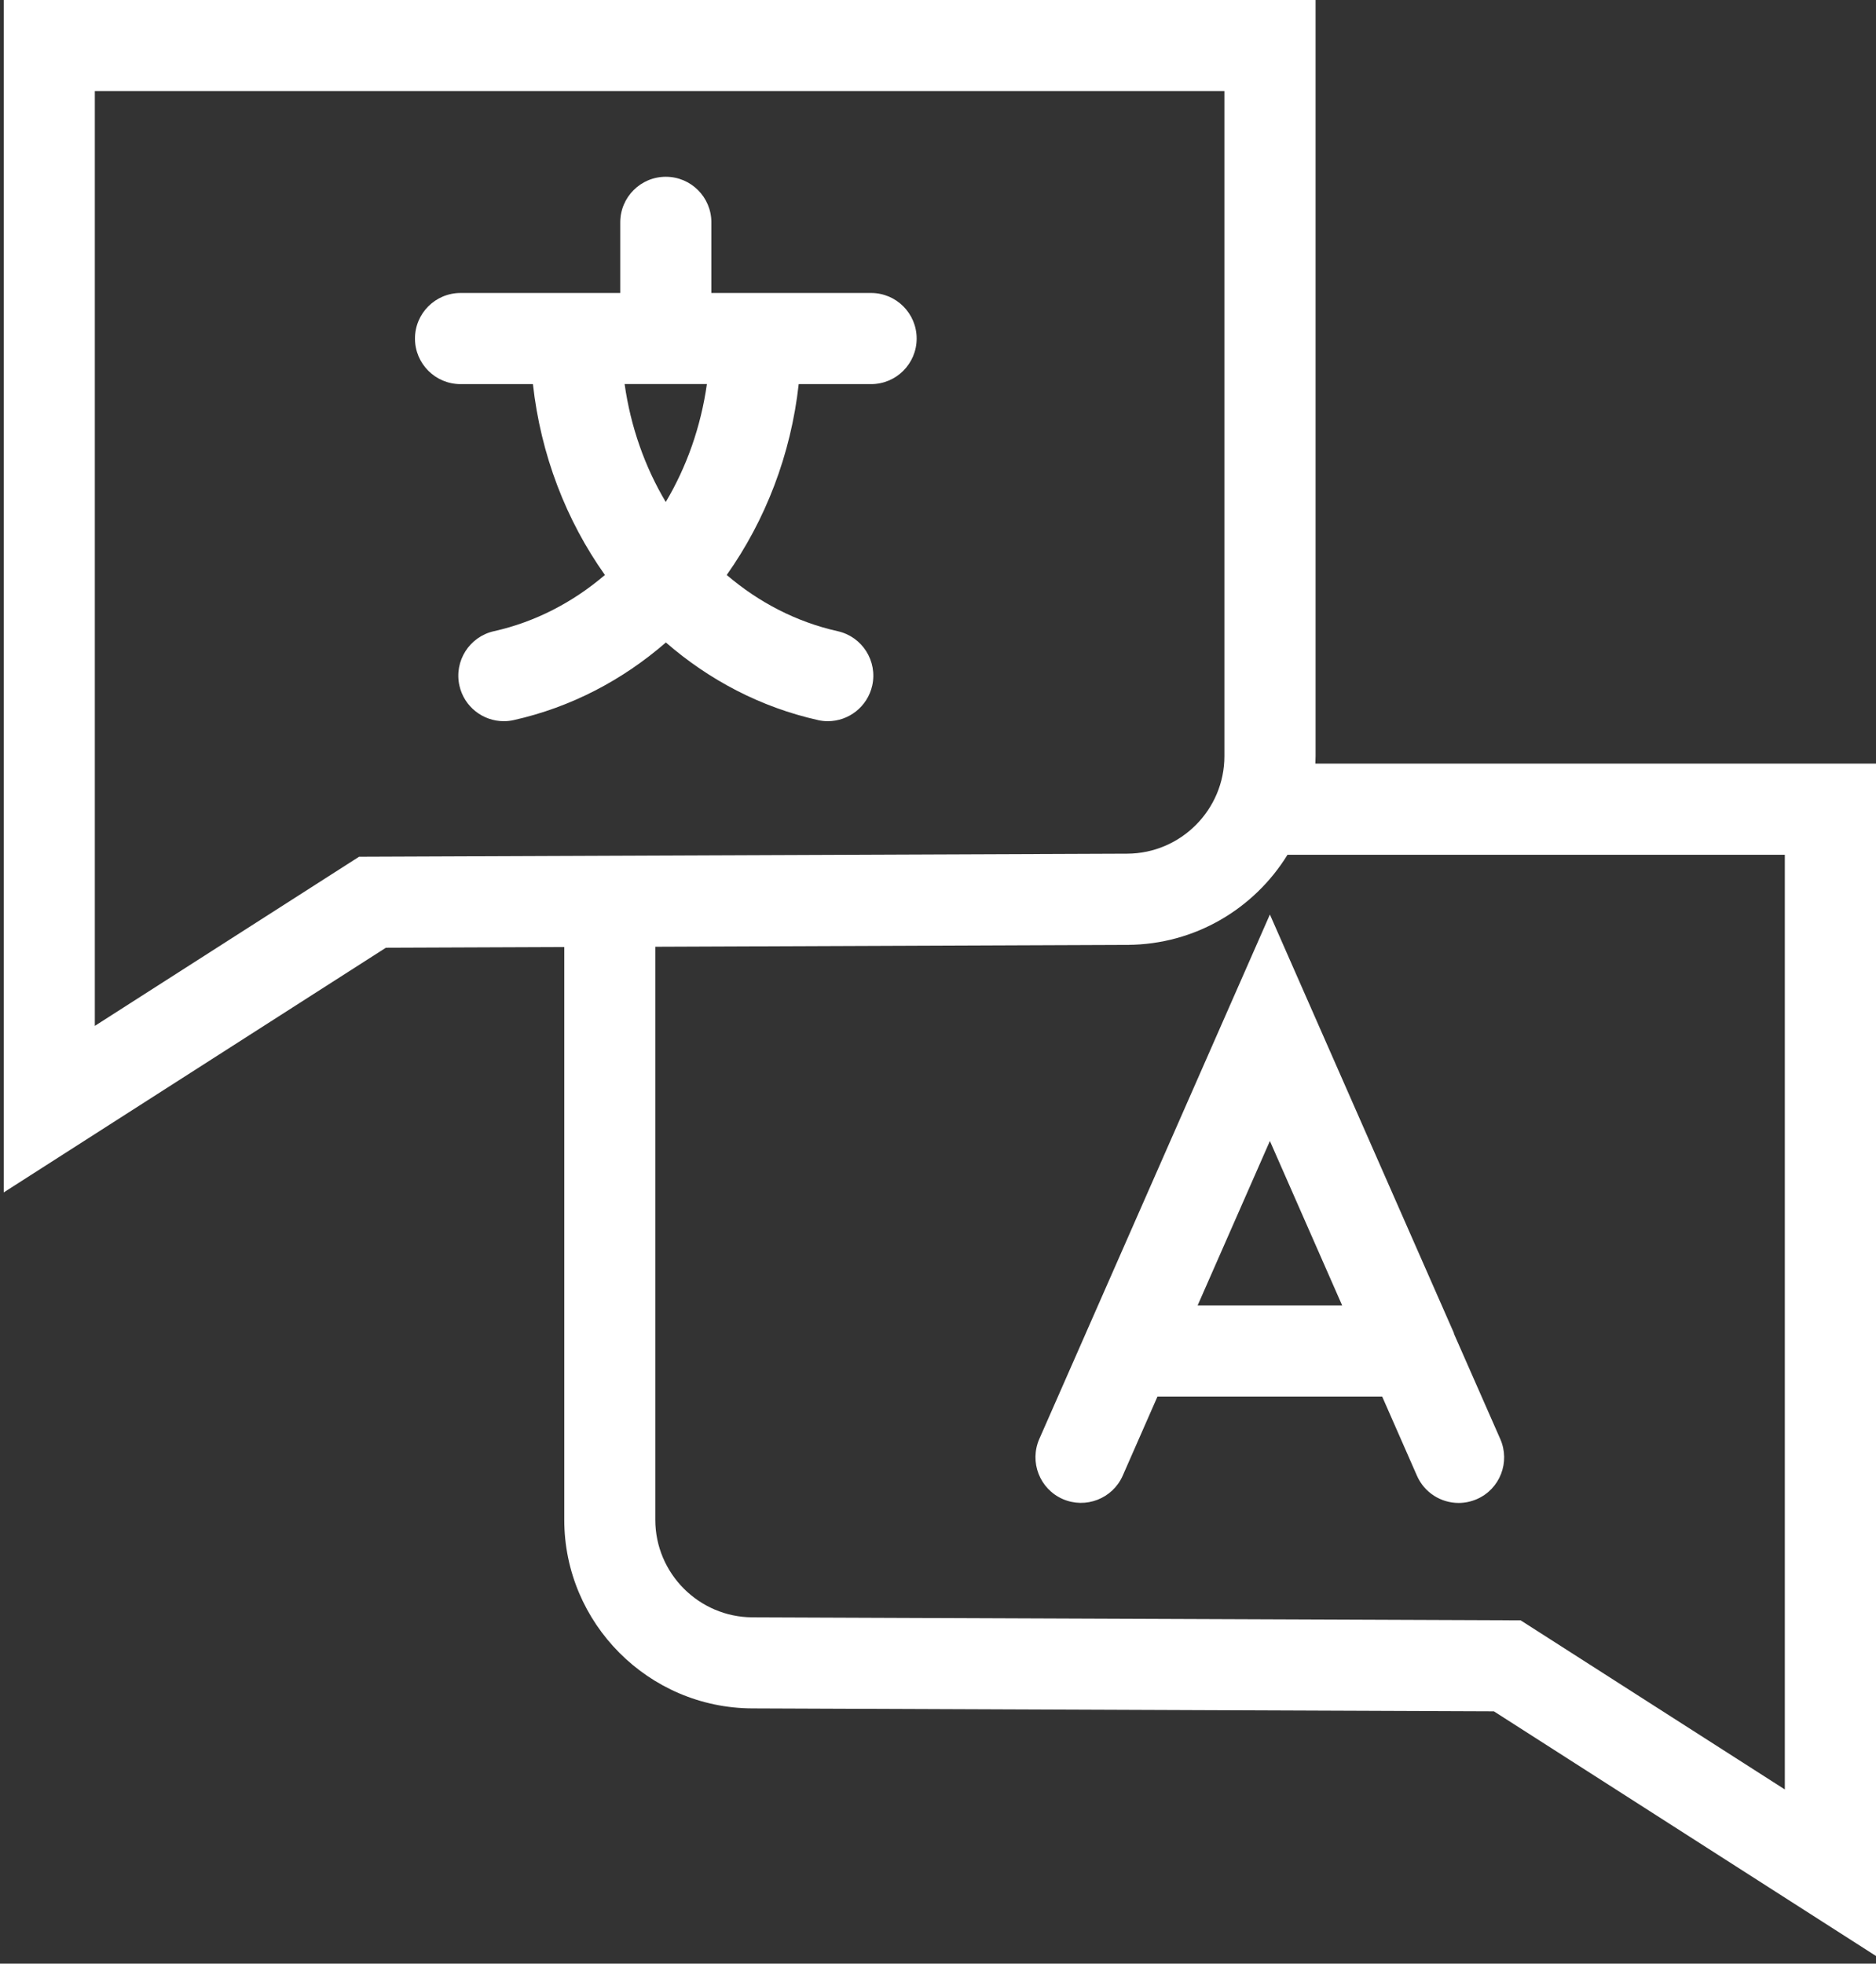
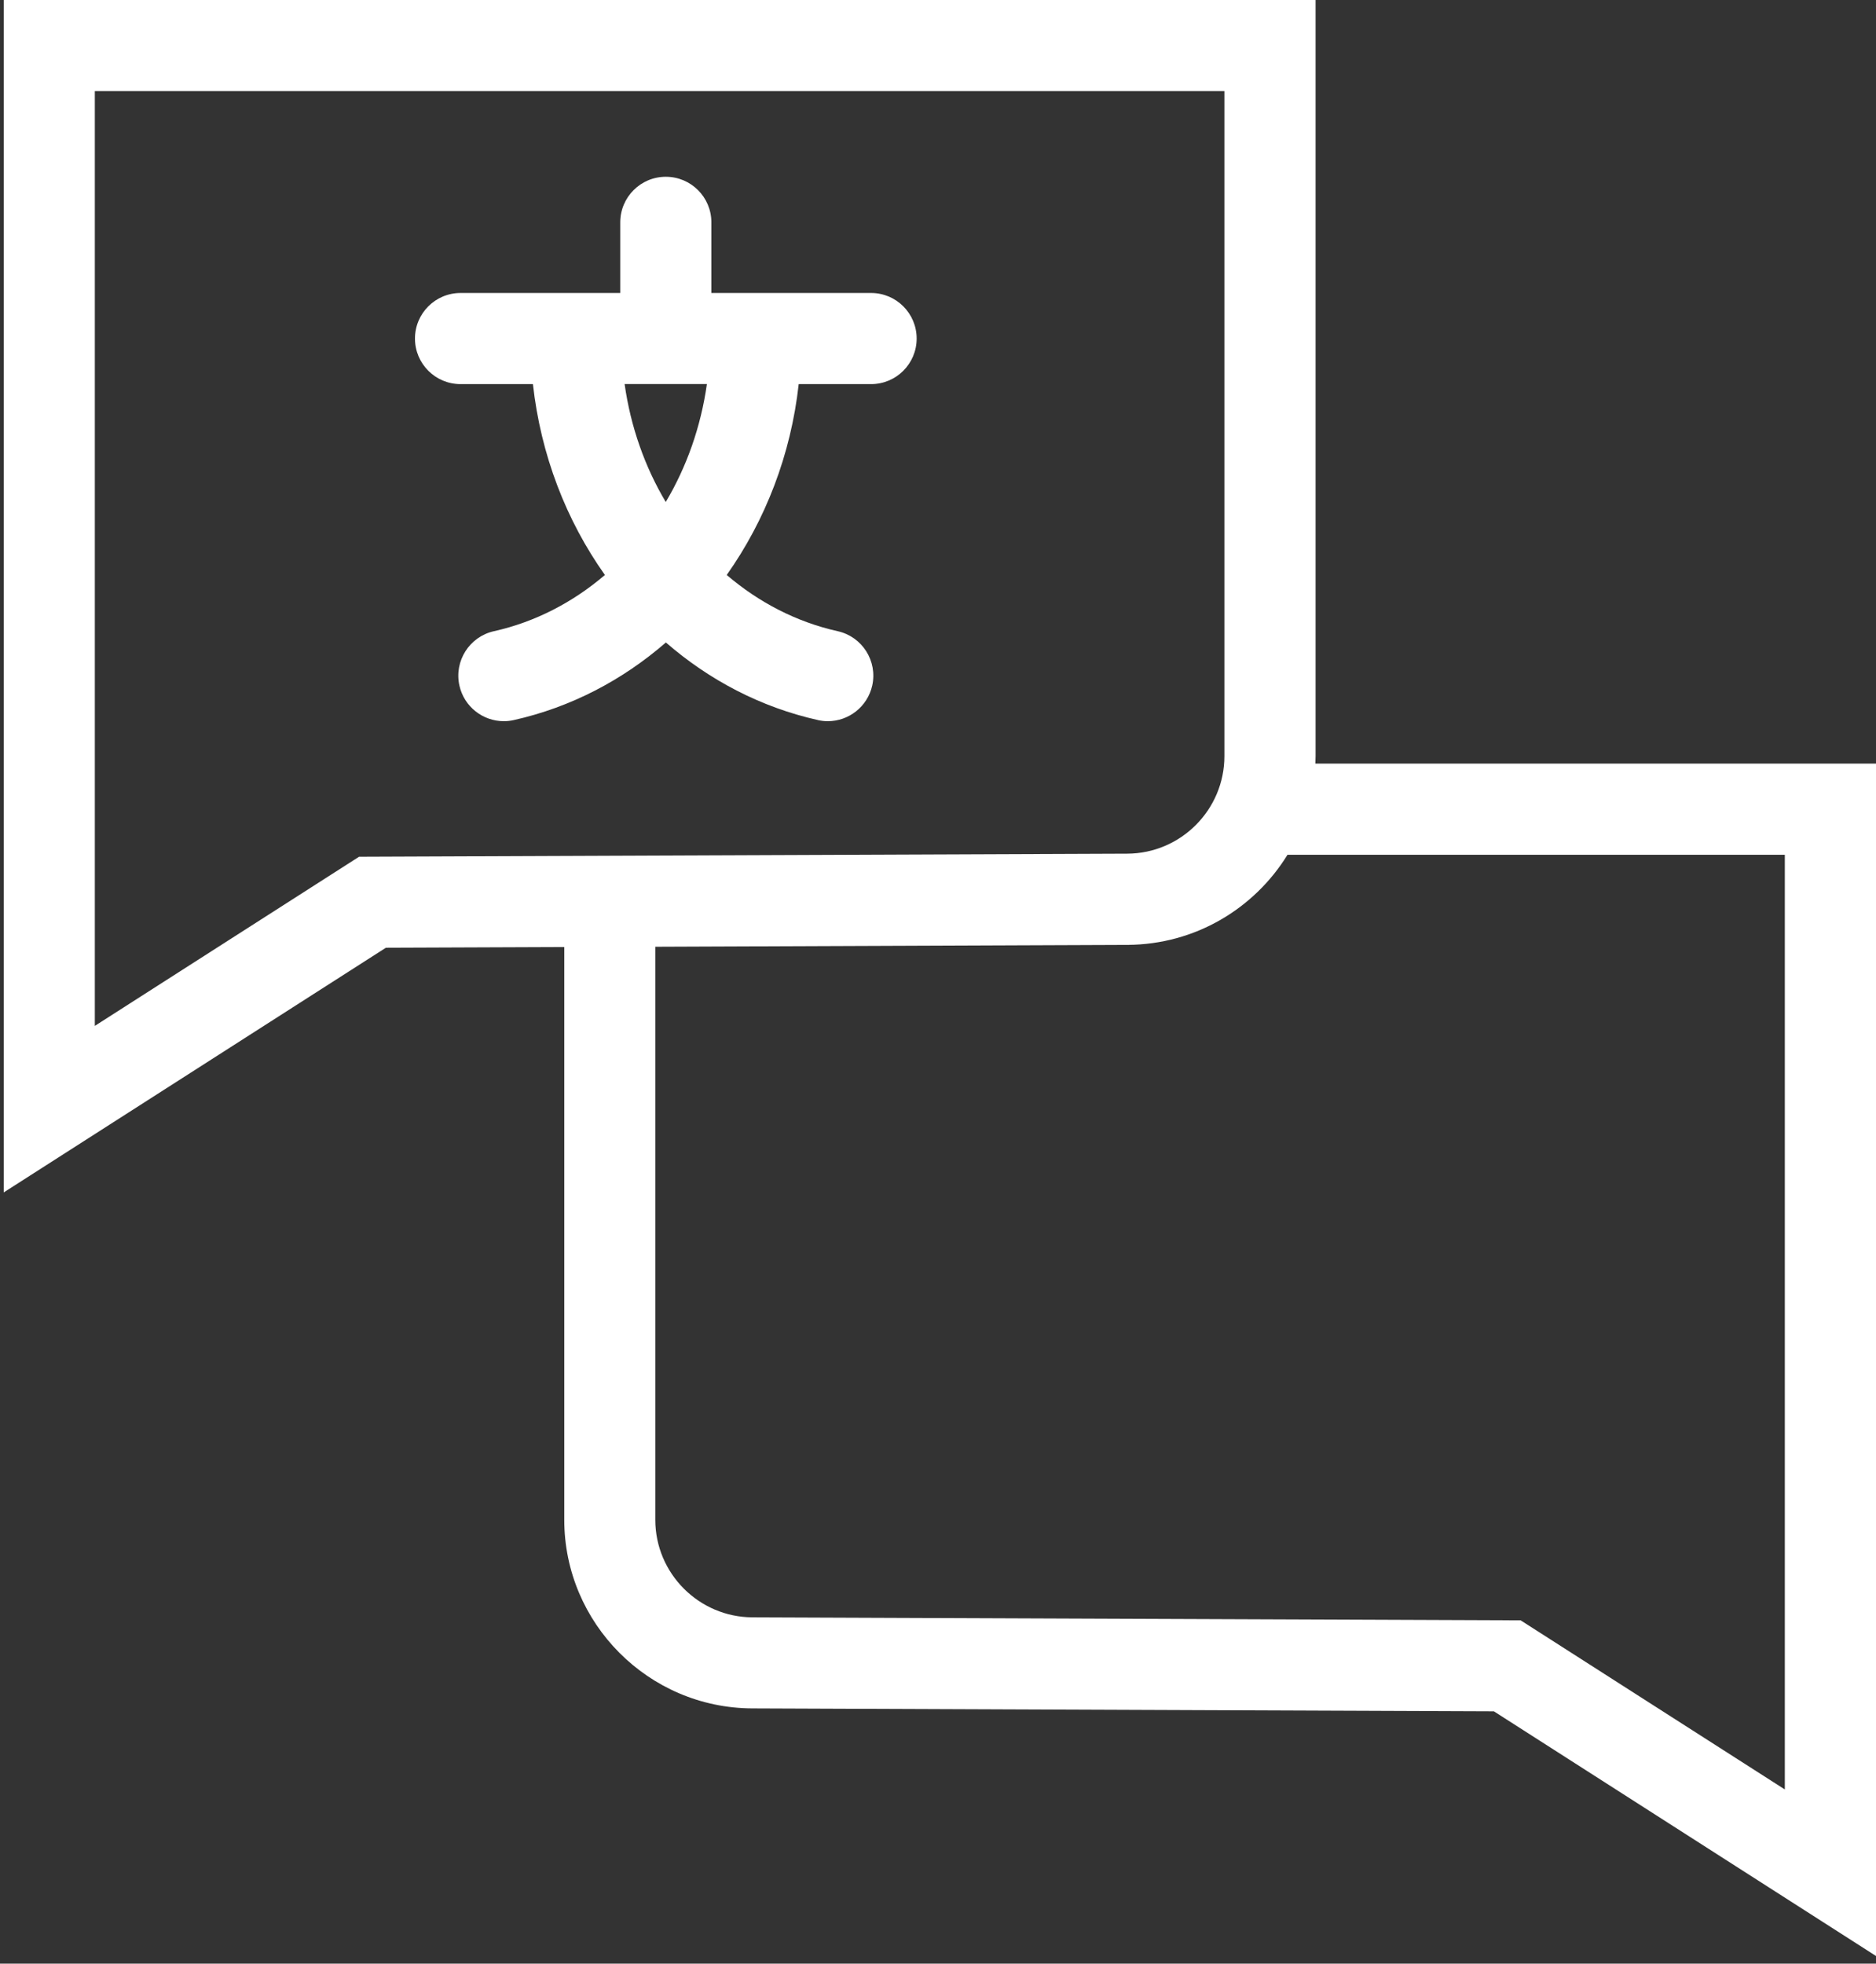
<svg xmlns="http://www.w3.org/2000/svg" id="Outlines" viewBox="0 0 267.67 280.15">
  <rect x="0" y="0" width="267.67" height="280.15" fill="#333333" stroke="none" />
  <defs>
    <style>
      .cls-1 {
        fill: #fff;
        stroke-width: 0px;
      }
    </style>
  </defs>
  <path class="cls-1" d="M80.51,135.11v81.71c0,14.78,12.03,26.85,26.81,26.91l105.83.42,54.53,34.91V108.94h-80c.01-.35.03-.7.03-1.06V0H.53v170.12l54.53-34.91,25.45-.1ZM13.53,146.36V13h161.17v94.88c0,7.64-6.22,13.88-13.86,13.91l-109.61.44-37.7,24.13ZM254.67,255.3l-37.7-24.13-109.61-.43h0c-7.64-.03-13.86-6.27-13.86-13.91v-81.76l67.38-.27c9.64-.04,18.1-5.18,22.82-12.85h70.96v133.36Z" />
-   <path class="cls-1" d="M207.46,190.22s-.01-.03-.02-.05l-26.25-59.7-26.25,59.7s-.01.03-.02.05l-6.63,15.07c-1.44,3.29.05,7.12,3.33,8.57,3.29,1.44,7.12-.05,8.57-3.33l4.96-11.29h32.06l4.96,11.29c1.07,2.44,3.45,3.89,5.95,3.89.87,0,1.76-.18,2.61-.55,3.29-1.44,4.78-5.28,3.33-8.57l-6.63-15.07ZM170.88,186.24l10.31-23.46,10.31,23.46h-20.63Z" />
  <path class="cls-1" d="M116.69,102.73c.48.11.95.16,1.42.16,2.98,0,5.66-2.06,6.34-5.08.78-3.5-1.42-6.98-4.93-7.76-5.91-1.32-11.28-4.13-15.83-8.02,5.52-7.8,9.16-17.16,10.27-27.23h10.33c3.59,0,6.5-2.91,6.5-6.5s-2.91-6.5-6.5-6.5h-22.79v-10.08c0-3.59-2.91-6.5-6.5-6.5s-6.5,2.91-6.5,6.5v10.08h-22.79c-3.59,0-6.5,2.91-6.5,6.5s2.91,6.5,6.5,6.5h10.33c1.11,10.07,4.74,19.44,10.27,27.23-4.55,3.89-9.92,6.7-15.83,8.02-3.5.78-5.71,4.26-4.93,7.76.68,3.03,3.36,5.08,6.34,5.08.47,0,.94-.05,1.42-.16,8.14-1.82,15.52-5.7,21.7-11.07,6.18,5.37,13.56,9.25,21.7,11.07ZM100.86,54.79c-.86,6.1-2.89,11.82-5.87,16.83-2.98-5.01-5.01-10.73-5.87-16.83h11.74Z" />
</svg>